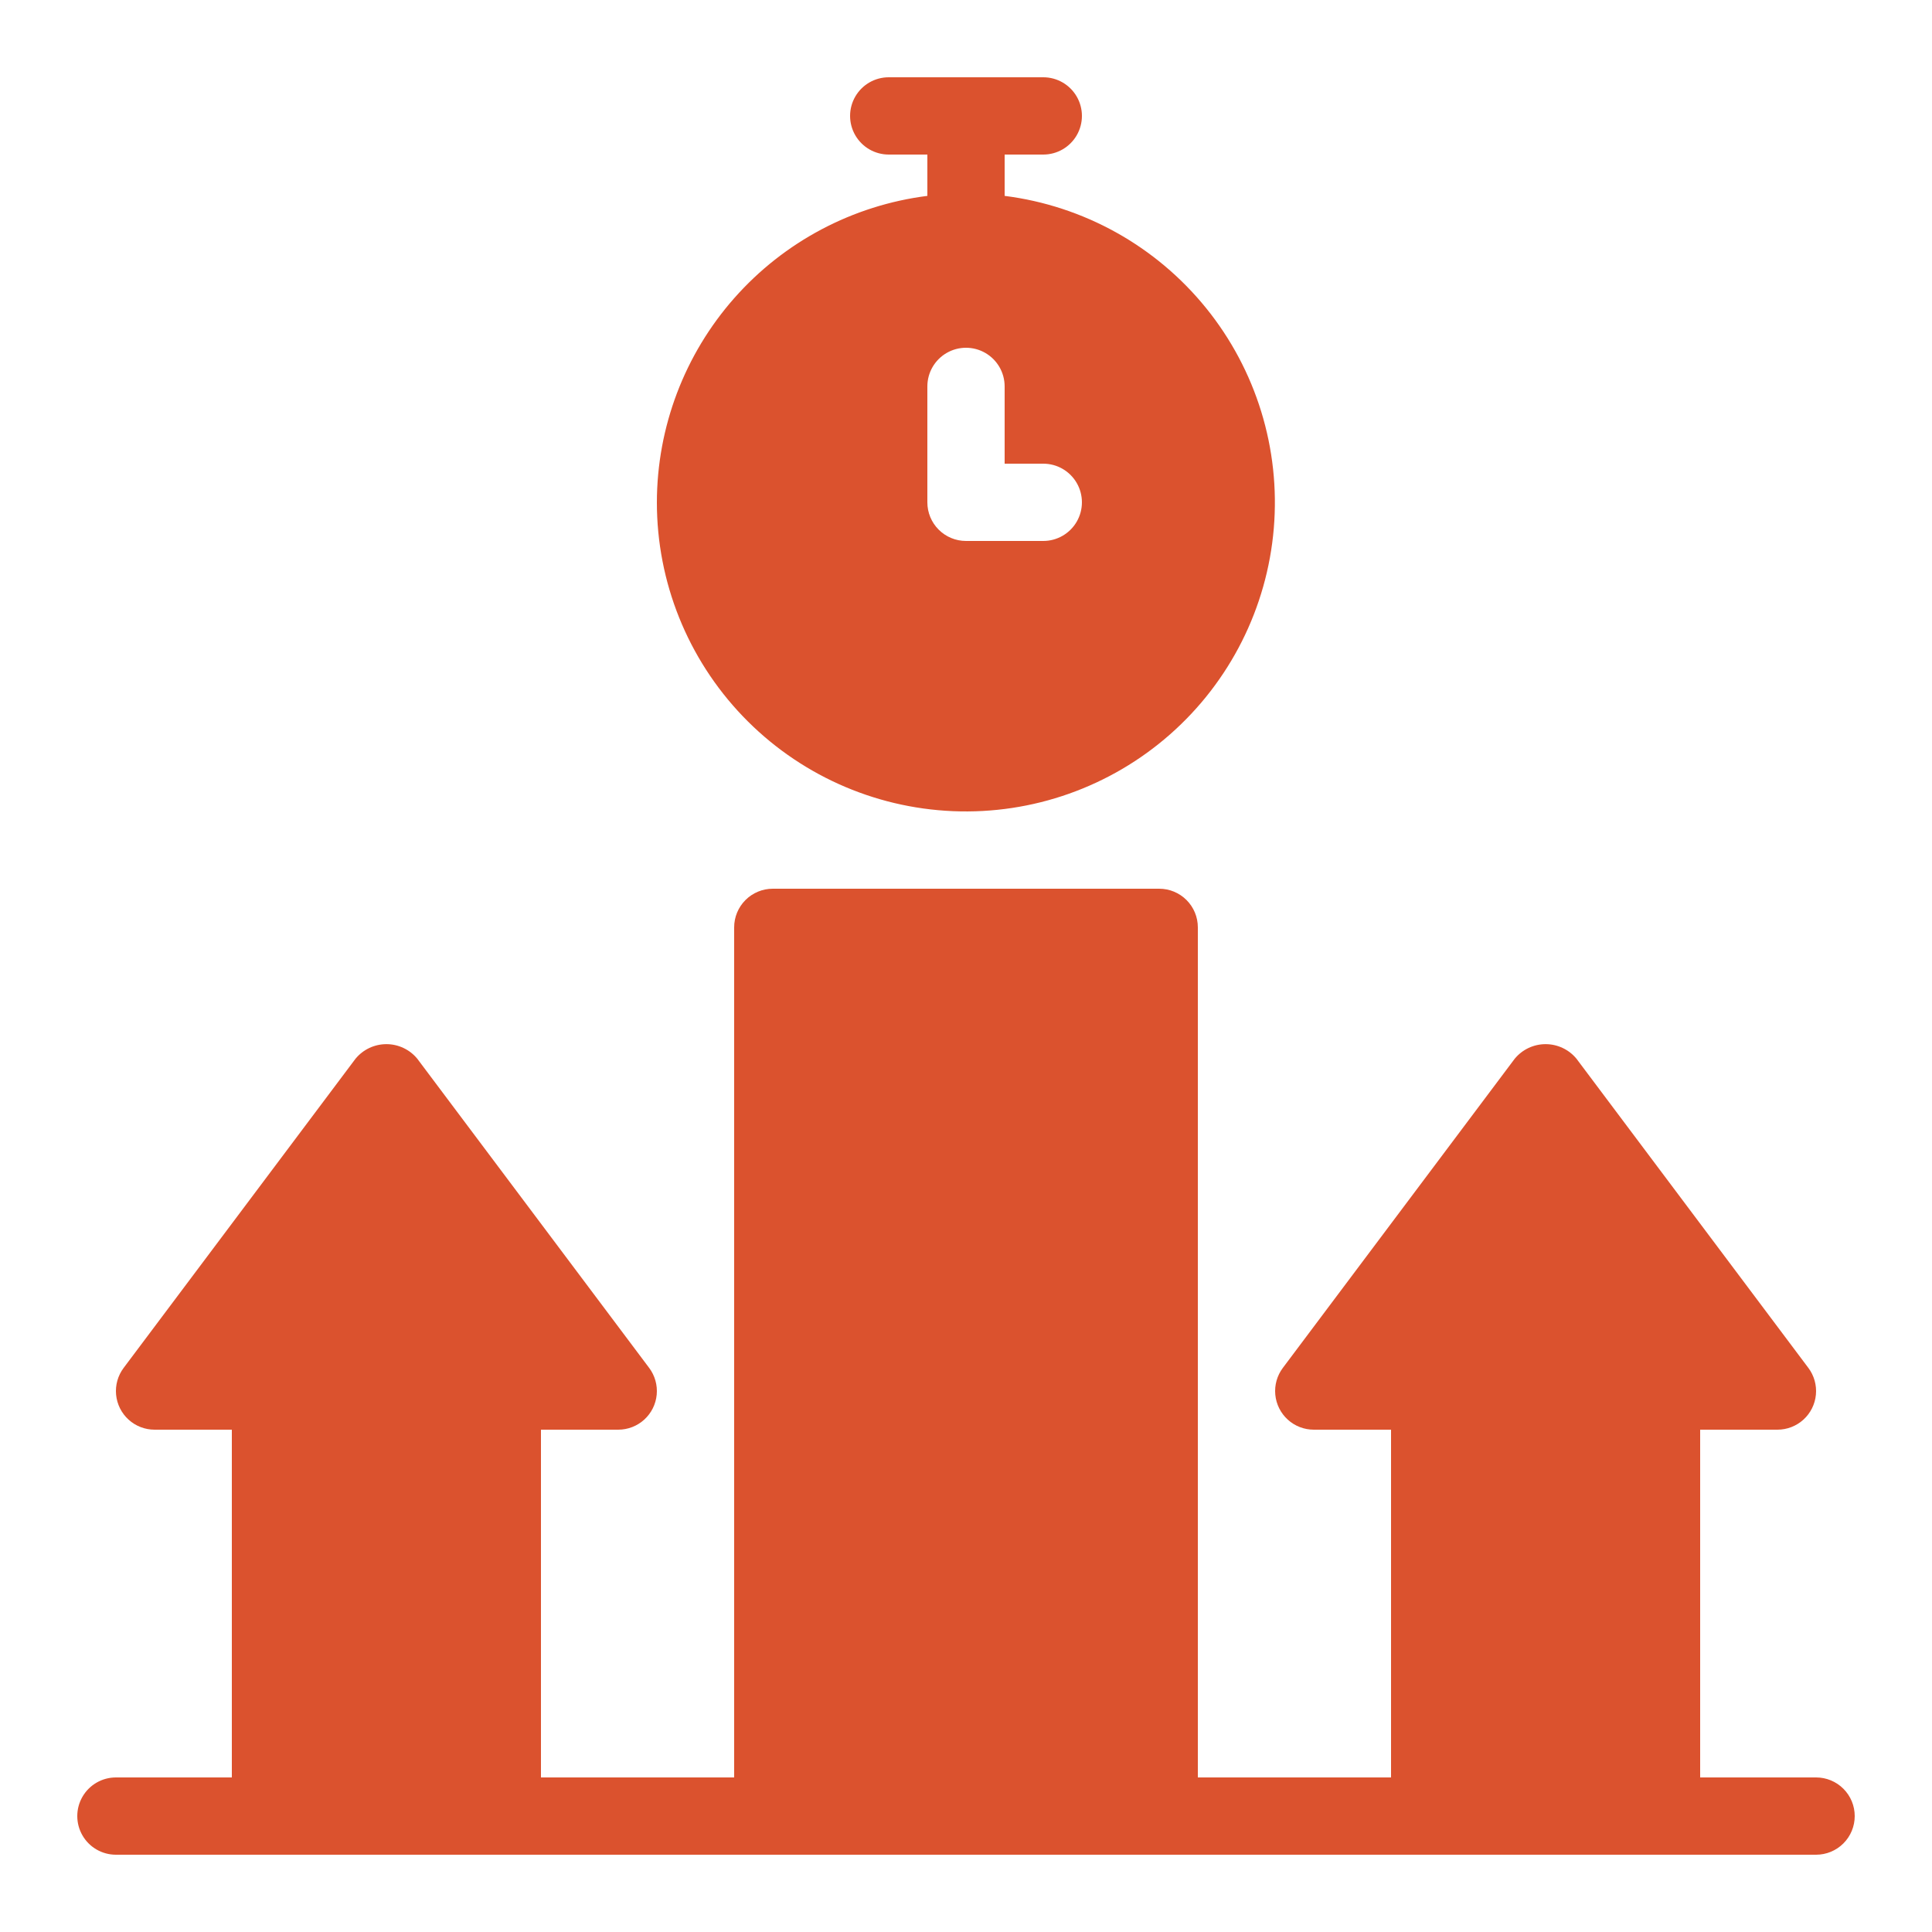
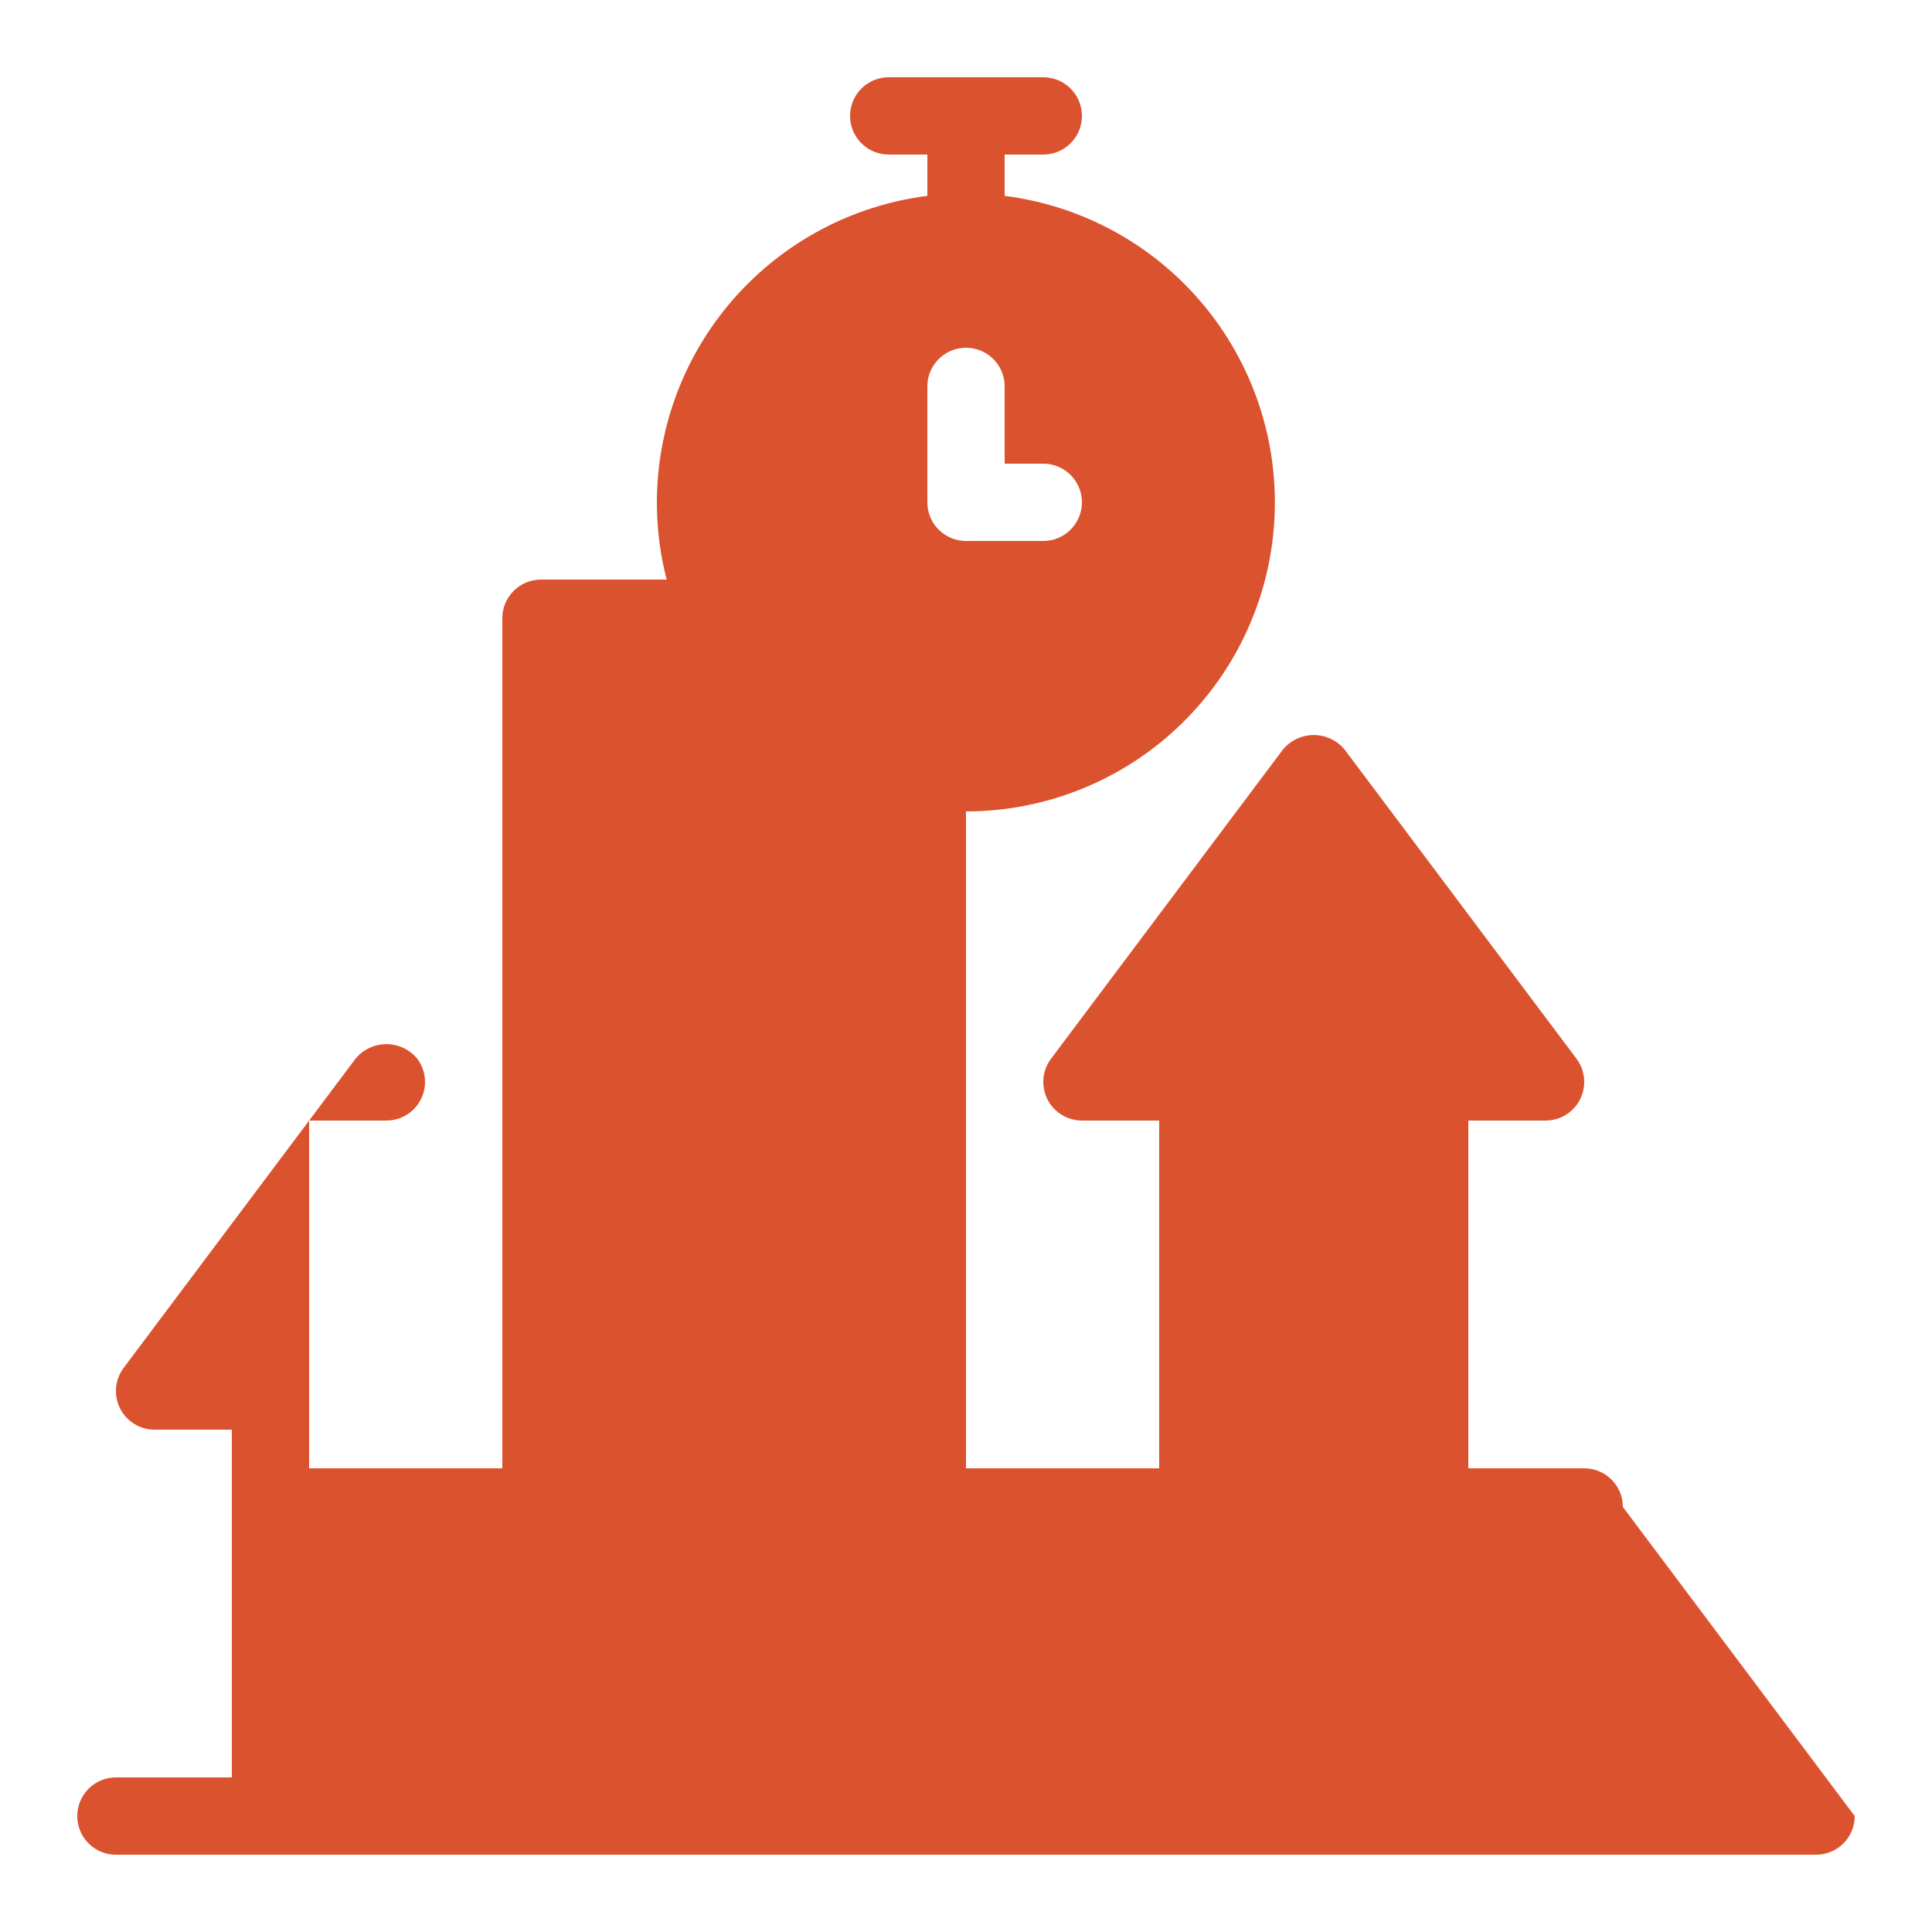
<svg xmlns="http://www.w3.org/2000/svg" width="1200pt" height="1200pt" version="1.1" viewBox="0 0 1200 1200">
-   <path d="m1152 1128c0.004 6.367-2.523 12.473-7.027 16.973-4.5 4.504-10.605 7.031-16.973 7.027h-1056c-8.574 0-16.496-4.574-20.785-12-4.285-7.426-4.285-16.574 0-24 4.289-7.426 12.211-12 20.785-12h72v-216h-48c-5.973 0.004-11.73-2.223-16.148-6.242-4.418-4.016-7.18-9.539-7.742-15.484-0.566-5.945 1.109-11.887 4.695-16.664l144-192c4.719-5.742 11.762-9.07 19.195-9.07s14.477 3.328 19.195 9.07l144 192c3.586 4.777 5.262 10.719 4.695 16.664-0.562 5.945-3.324 11.469-7.742 15.484-4.418 4.019-10.176 6.246-16.148 6.242h-48v216h120v-528c-0.004-6.367 2.523-12.473 7.027-16.973 4.5-4.504 10.605-7.031 16.973-7.027h240c6.367-0.004 12.473 2.523 16.973 7.027 4.504 4.5 7.031 10.605 7.027 16.973v528h120v-216h-48c-5.973 0.004-11.73-2.223-16.148-6.242-4.418-4.016-7.18-9.539-7.742-15.484-0.566-5.945 1.109-11.887 4.695-16.664l144-192c4.719-5.742 11.762-9.07 19.195-9.07s14.477 3.328 19.195 9.07l144 192c3.586 4.777 5.262 10.719 4.695 16.664-0.562 5.945-3.324 11.469-7.742 15.484-4.418 4.019-10.176 6.246-16.148 6.242h-48v216h72c6.367-0.004 12.473 2.523 16.973 7.027 4.504 4.5 7.031 10.605 7.027 16.973zm-744-816c0.074-46.727 17.172-91.824 48.094-126.86 30.922-35.031 73.551-57.598 119.91-63.473v-25.668h-24c-8.574 0-16.496-4.574-20.785-12-4.285-7.426-4.285-16.574 0-24 4.289-7.426 12.211-12 20.785-12h96c8.574 0 16.496 4.574 20.785 12 4.285 7.426 4.285 16.574 0 24-4.289 7.426-12.211 12-20.785 12h-24v25.668c49.121 6.211 93.941 31.164 125.1 69.648 31.152 38.484 46.227 87.52 42.074 136.86-4.152 49.336-27.215 95.16-64.363 127.89-37.148 32.734-85.508 49.848-134.98 47.758-49.473-2.086-96.219-23.215-130.48-58.961-34.258-35.75-53.375-83.355-53.355-132.87zm168 0c-0.004 6.367 2.523 12.473 7.027 16.973 4.5 4.504 10.605 7.031 16.973 7.027h48c8.574 0 16.496-4.574 20.785-12 4.285-7.426 4.285-16.574 0-24-4.289-7.426-12.211-12-20.785-12h-24v-48c0-8.574-4.574-16.496-12-20.785-7.426-4.285-16.574-4.285-24 0-7.426 4.289-12 12.211-12 20.785z" fill="#db522e" />
+   <path d="m1152 1128c0.004 6.367-2.523 12.473-7.027 16.973-4.5 4.504-10.605 7.031-16.973 7.027h-1056c-8.574 0-16.496-4.574-20.785-12-4.285-7.426-4.285-16.574 0-24 4.289-7.426 12.211-12 20.785-12h72v-216h-48c-5.973 0.004-11.73-2.223-16.148-6.242-4.418-4.016-7.18-9.539-7.742-15.484-0.566-5.945 1.109-11.887 4.695-16.664l144-192c4.719-5.742 11.762-9.07 19.195-9.07s14.477 3.328 19.195 9.07c3.586 4.777 5.262 10.719 4.695 16.664-0.562 5.945-3.324 11.469-7.742 15.484-4.418 4.019-10.176 6.246-16.148 6.242h-48v216h120v-528c-0.004-6.367 2.523-12.473 7.027-16.973 4.5-4.504 10.605-7.031 16.973-7.027h240c6.367-0.004 12.473 2.523 16.973 7.027 4.504 4.5 7.031 10.605 7.027 16.973v528h120v-216h-48c-5.973 0.004-11.73-2.223-16.148-6.242-4.418-4.016-7.18-9.539-7.742-15.484-0.566-5.945 1.109-11.887 4.695-16.664l144-192c4.719-5.742 11.762-9.07 19.195-9.07s14.477 3.328 19.195 9.07l144 192c3.586 4.777 5.262 10.719 4.695 16.664-0.562 5.945-3.324 11.469-7.742 15.484-4.418 4.019-10.176 6.246-16.148 6.242h-48v216h72c6.367-0.004 12.473 2.523 16.973 7.027 4.504 4.5 7.031 10.605 7.027 16.973zm-744-816c0.074-46.727 17.172-91.824 48.094-126.86 30.922-35.031 73.551-57.598 119.91-63.473v-25.668h-24c-8.574 0-16.496-4.574-20.785-12-4.285-7.426-4.285-16.574 0-24 4.289-7.426 12.211-12 20.785-12h96c8.574 0 16.496 4.574 20.785 12 4.285 7.426 4.285 16.574 0 24-4.289 7.426-12.211 12-20.785 12h-24v25.668c49.121 6.211 93.941 31.164 125.1 69.648 31.152 38.484 46.227 87.52 42.074 136.86-4.152 49.336-27.215 95.16-64.363 127.89-37.148 32.734-85.508 49.848-134.98 47.758-49.473-2.086-96.219-23.215-130.48-58.961-34.258-35.75-53.375-83.355-53.355-132.87zm168 0c-0.004 6.367 2.523 12.473 7.027 16.973 4.5 4.504 10.605 7.031 16.973 7.027h48c8.574 0 16.496-4.574 20.785-12 4.285-7.426 4.285-16.574 0-24-4.289-7.426-12.211-12-20.785-12h-24v-48c0-8.574-4.574-16.496-12-20.785-7.426-4.285-16.574-4.285-24 0-7.426 4.289-12 12.211-12 20.785z" fill="#db522e" />
</svg>